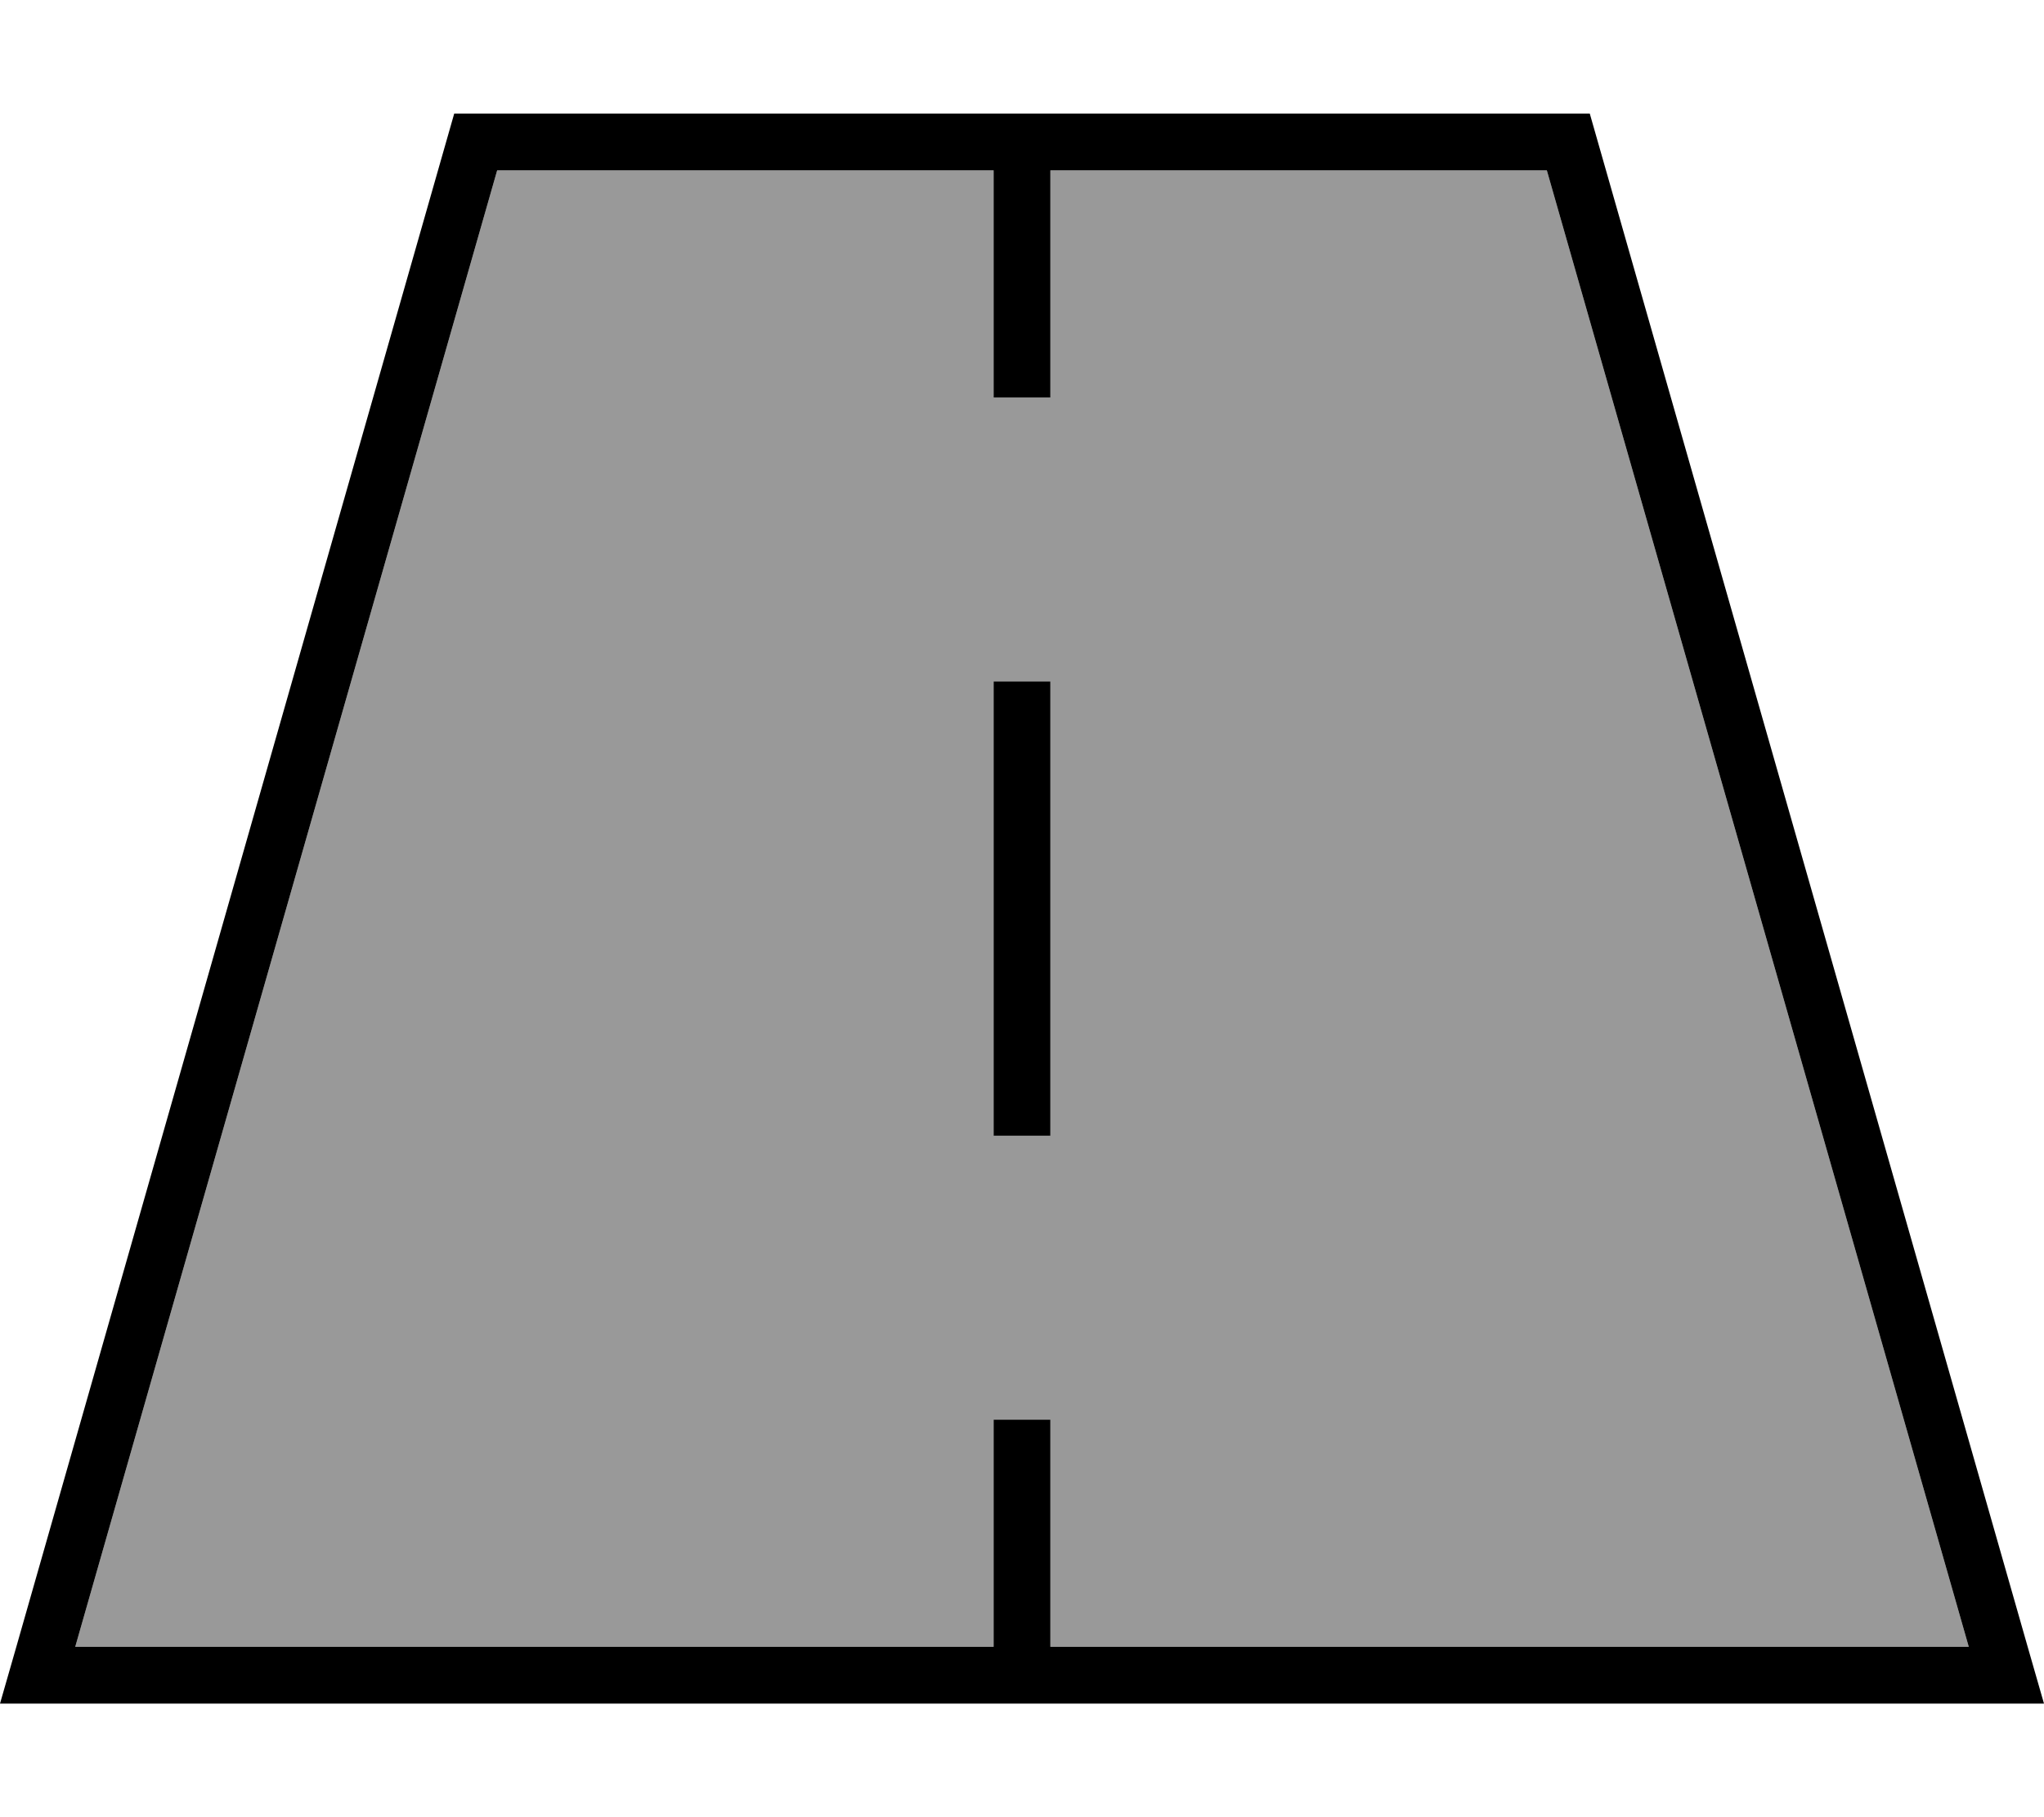
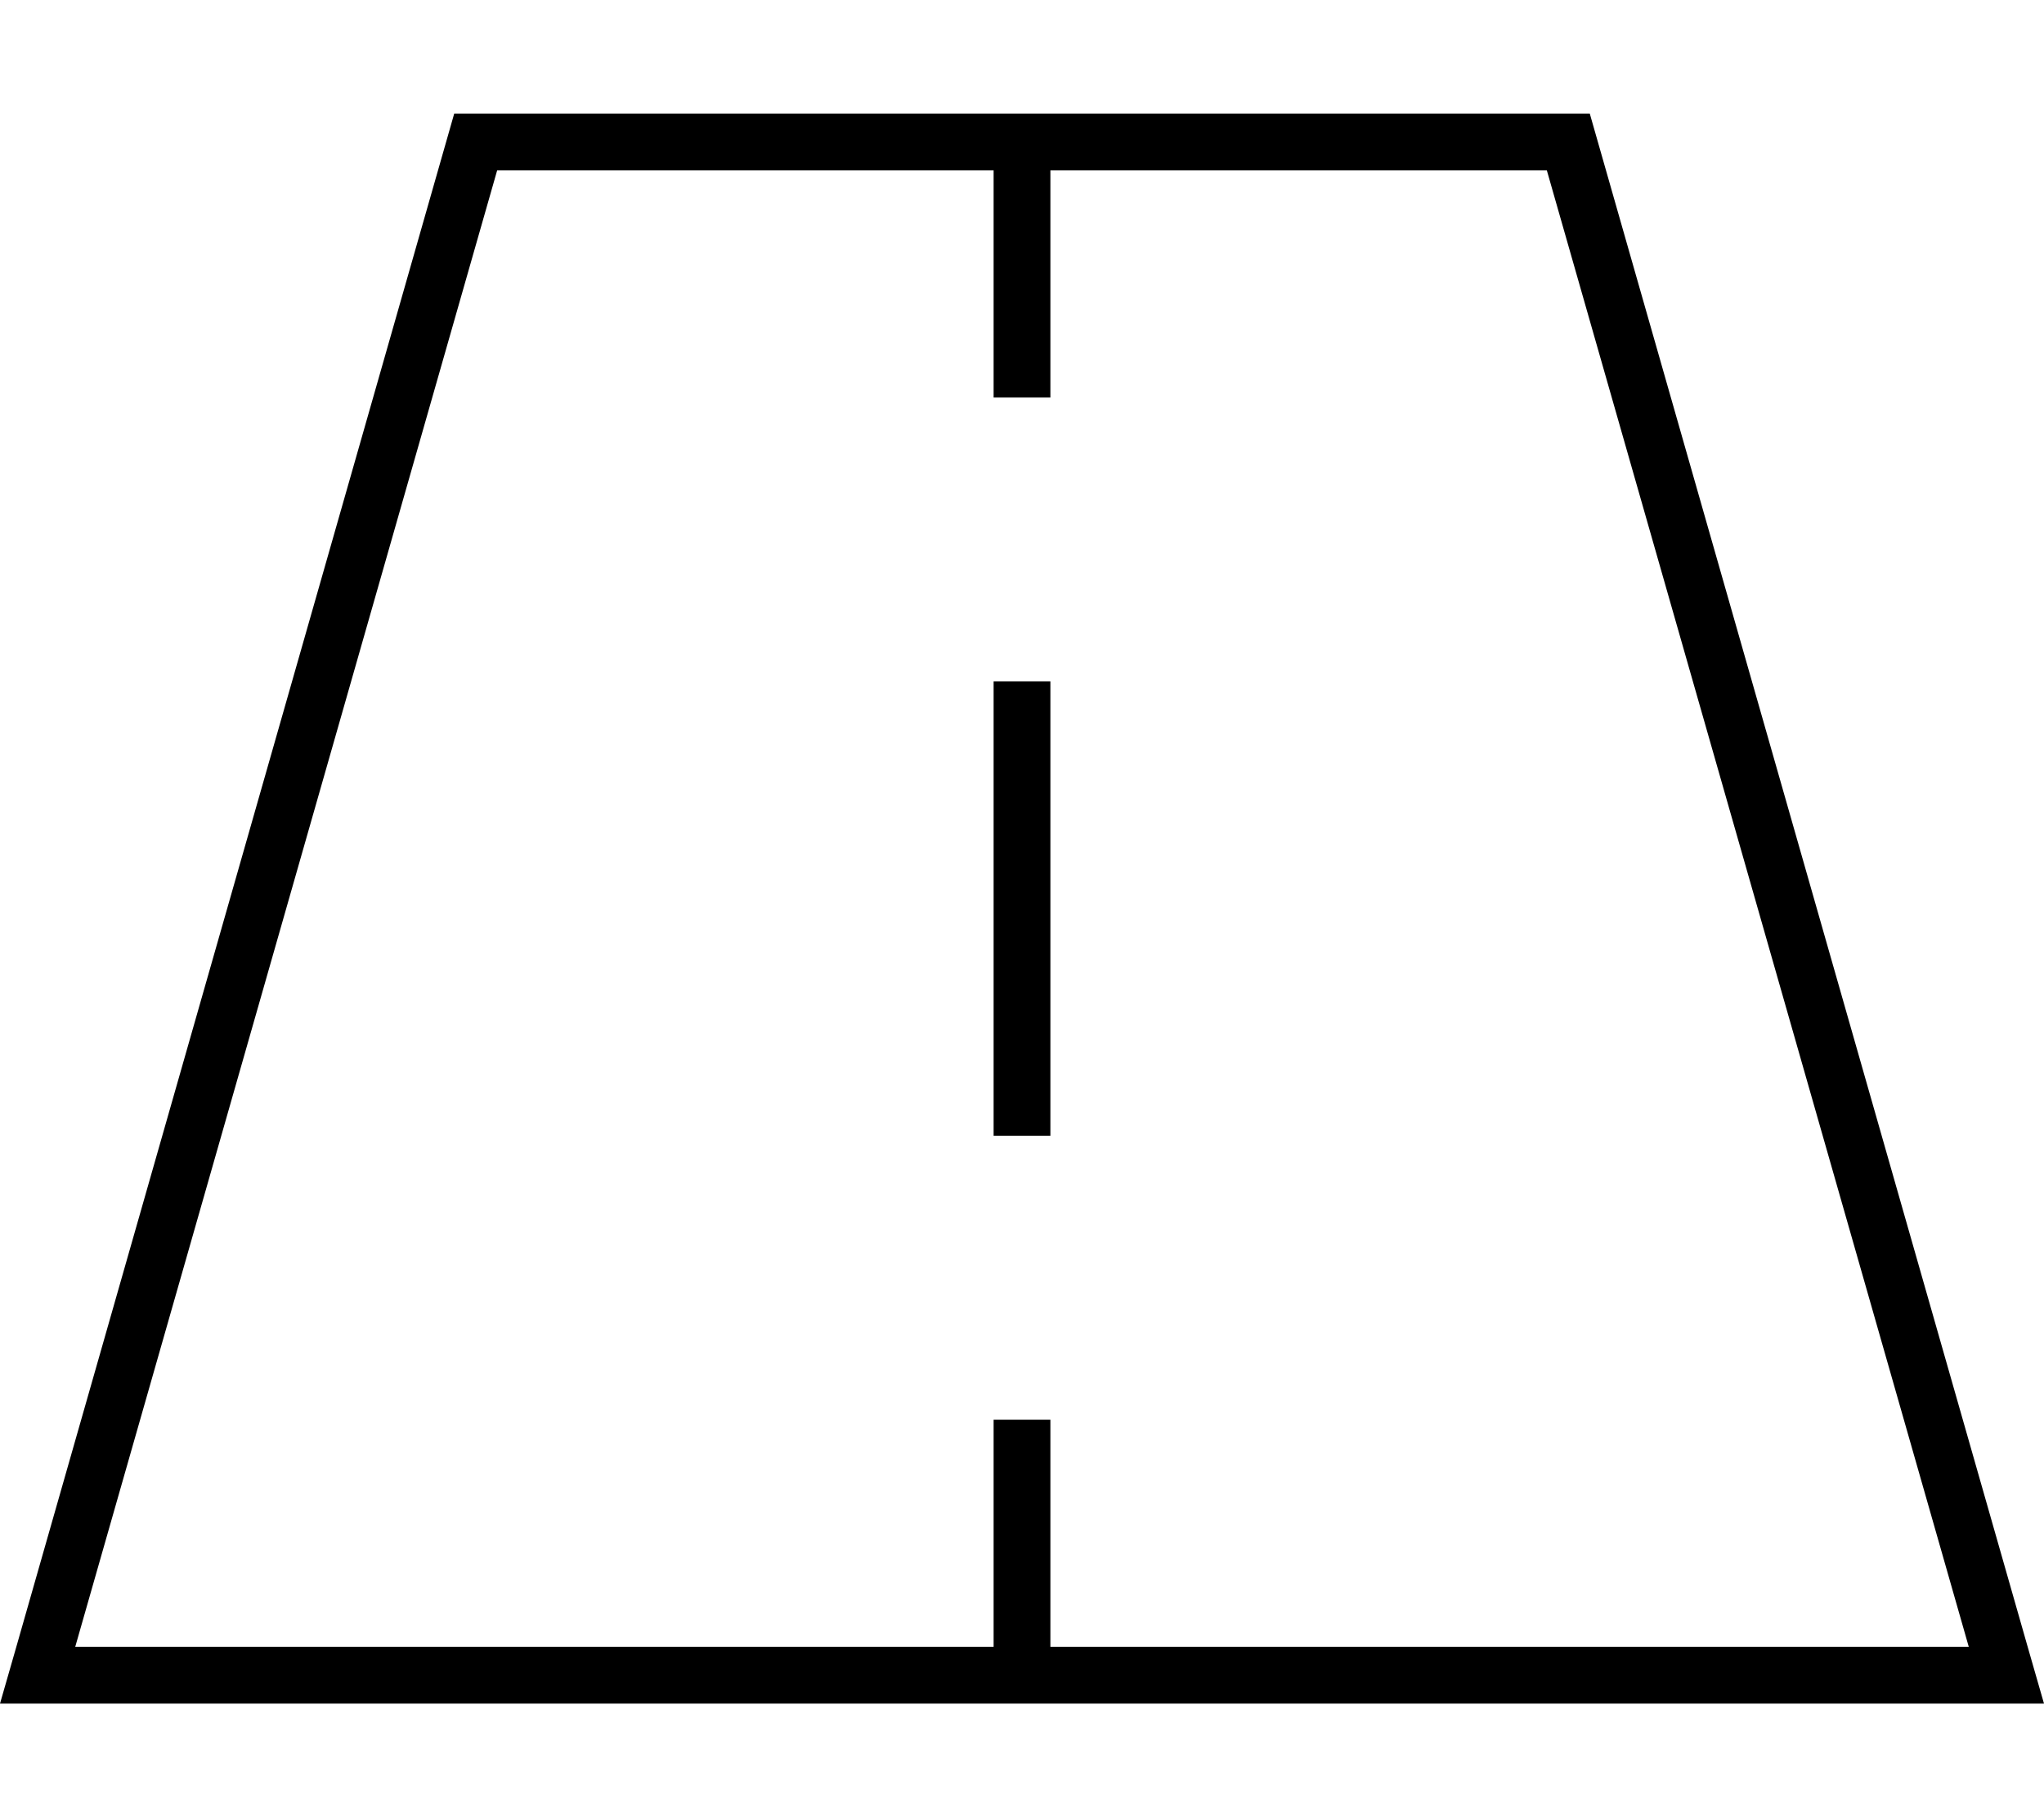
<svg xmlns="http://www.w3.org/2000/svg" viewBox="0 0 576 512">
  <defs>
    <style>.fa-secondary{opacity:.4}</style>
  </defs>
-   <path class="fa-secondary" d="M21.2 464L140.1 48 280 48l0 56 0 8 16 0 0-8 0-56 139.9 0L554.8 464 296 464l0-56 0-8-16 0 0 8 0 56L21.2 464zM280 192l0 8 0 112 0 8 16 0 0-8 0-112 0-8-16 0z" />
  <path class="fa-primary" d="M21.2 464L280 464l0-56 0-8 16 0 0 8 0 56 258.8 0L435.9 48 296 48l0 56 0 8-16 0 0-8 0-56L140.1 48 21.2 464zM128 32l320 0L571.4 464l4.6 16-16.6 0L16.6 480 0 480l4.6-16L128 32zM296 200l0 112 0 8-16 0 0-8 0-112 0-8 16 0 0 8z" />
</svg>